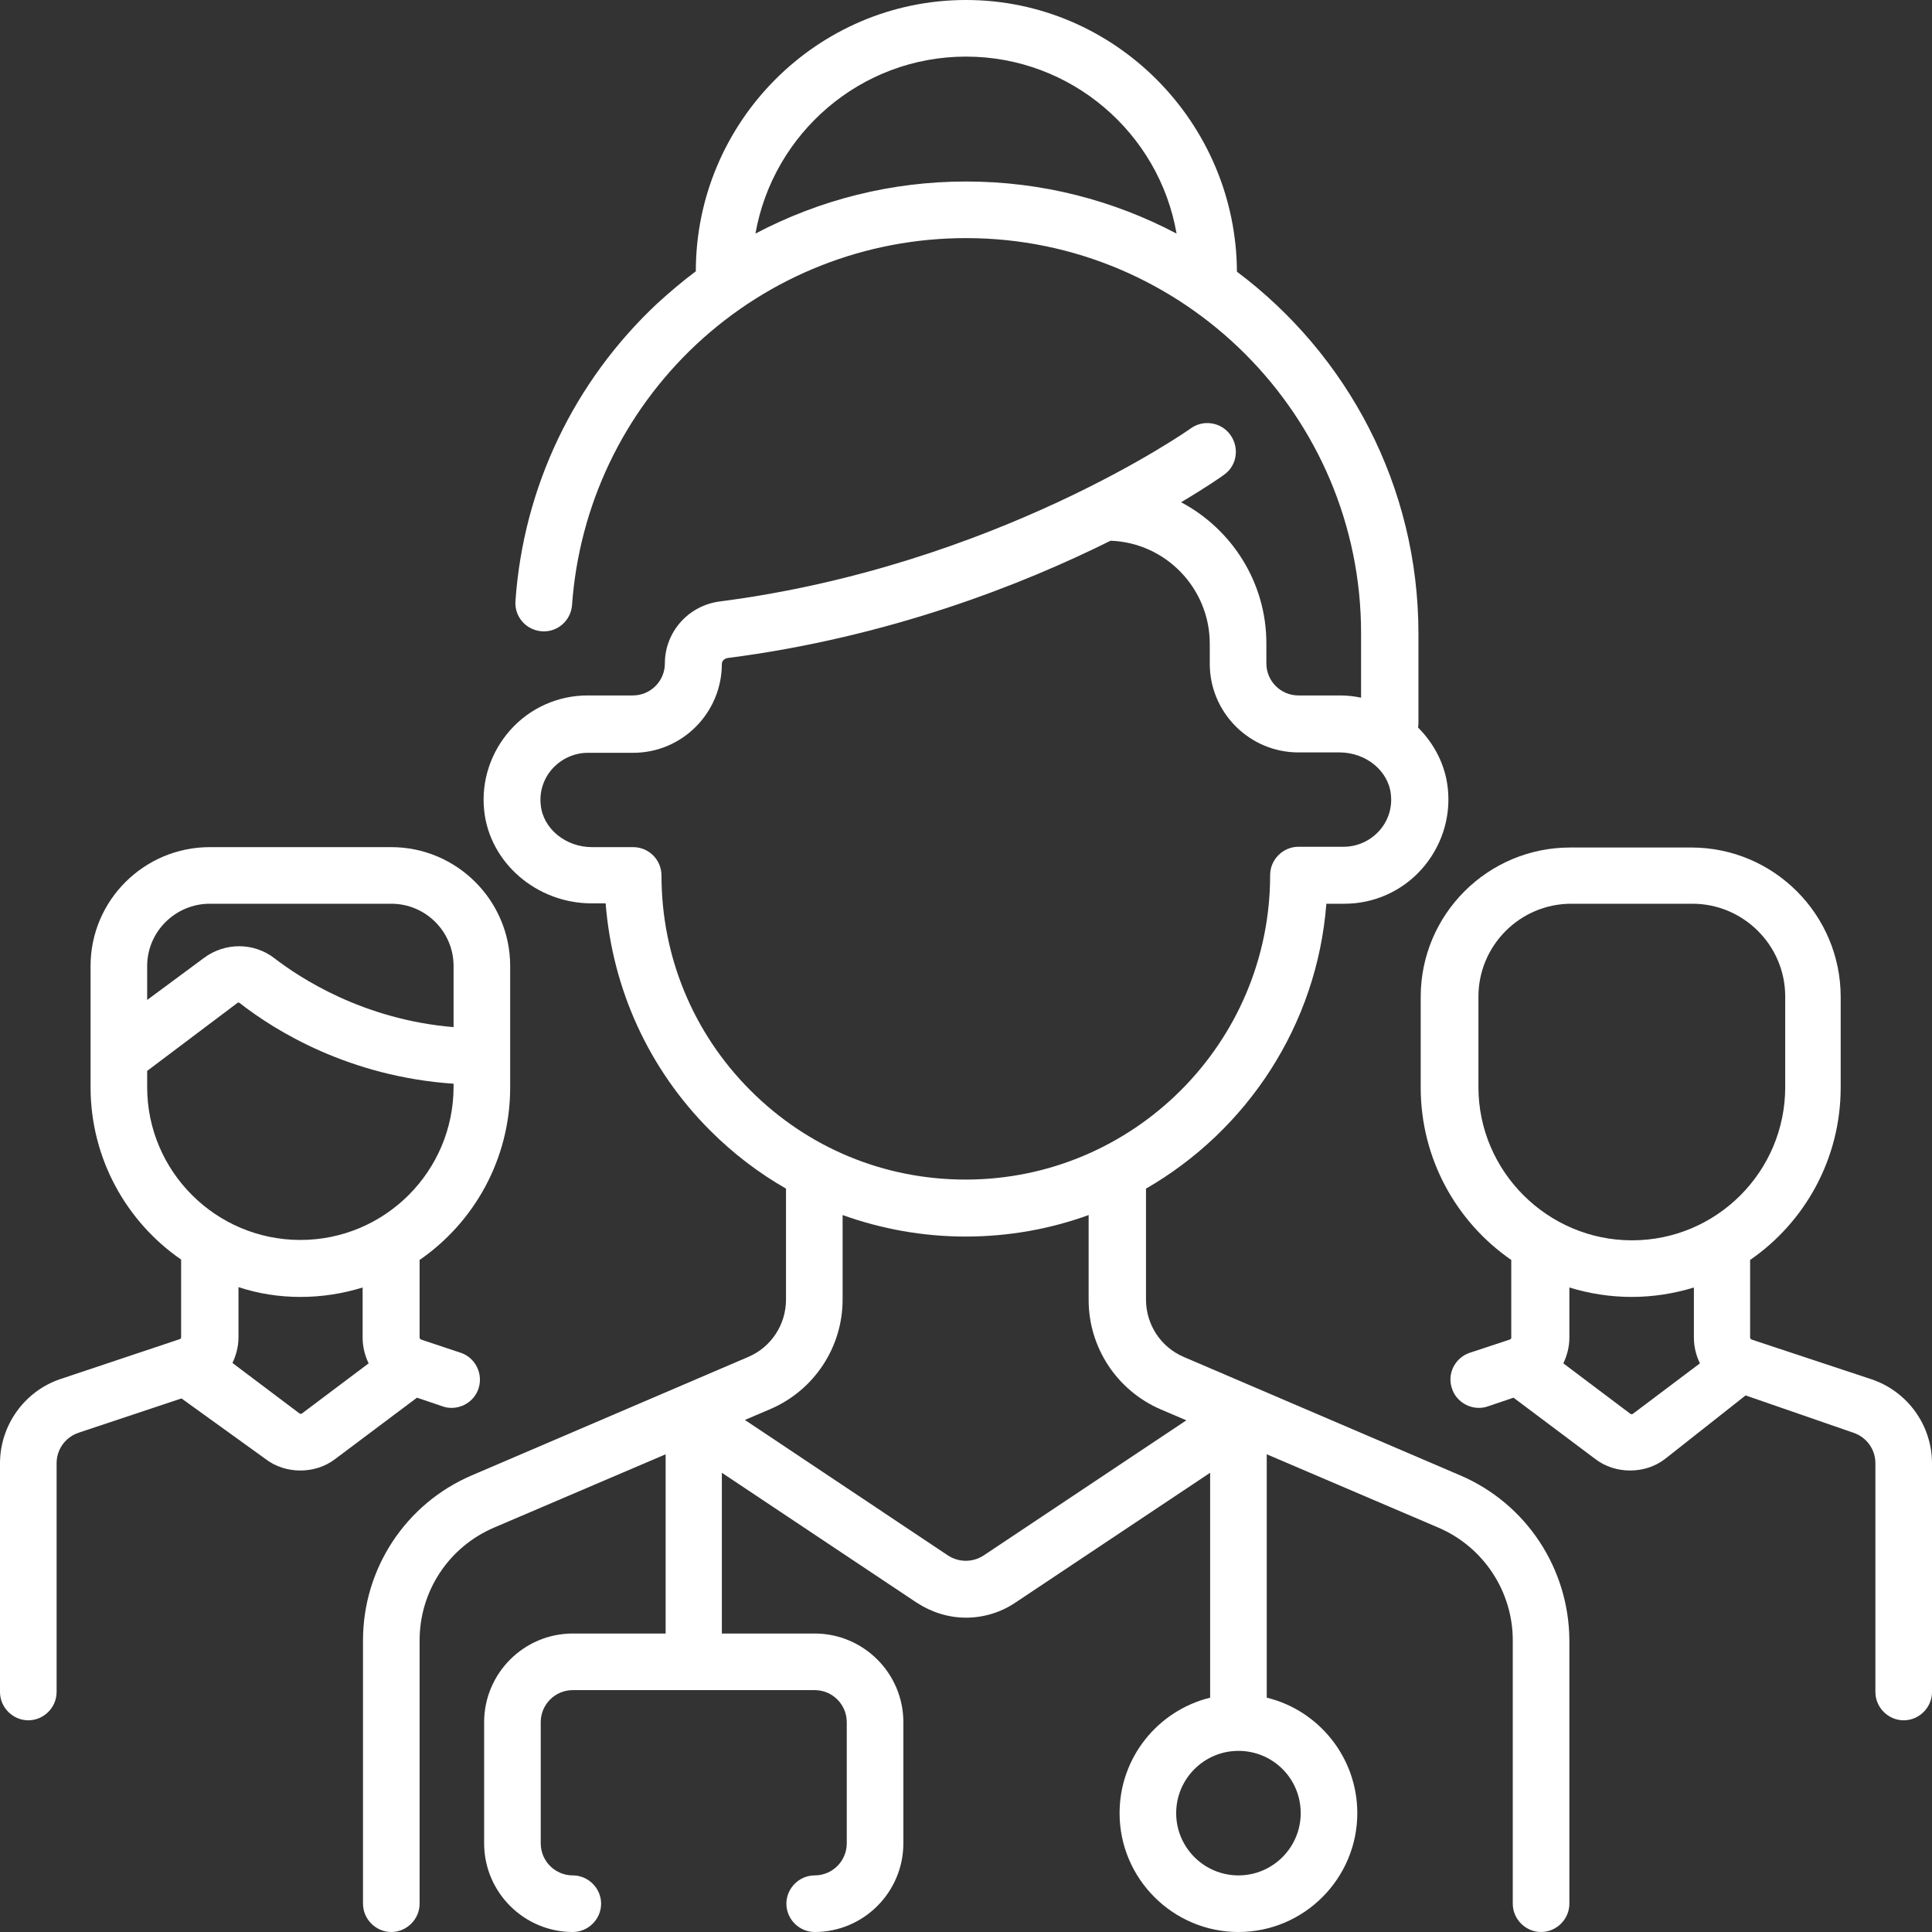
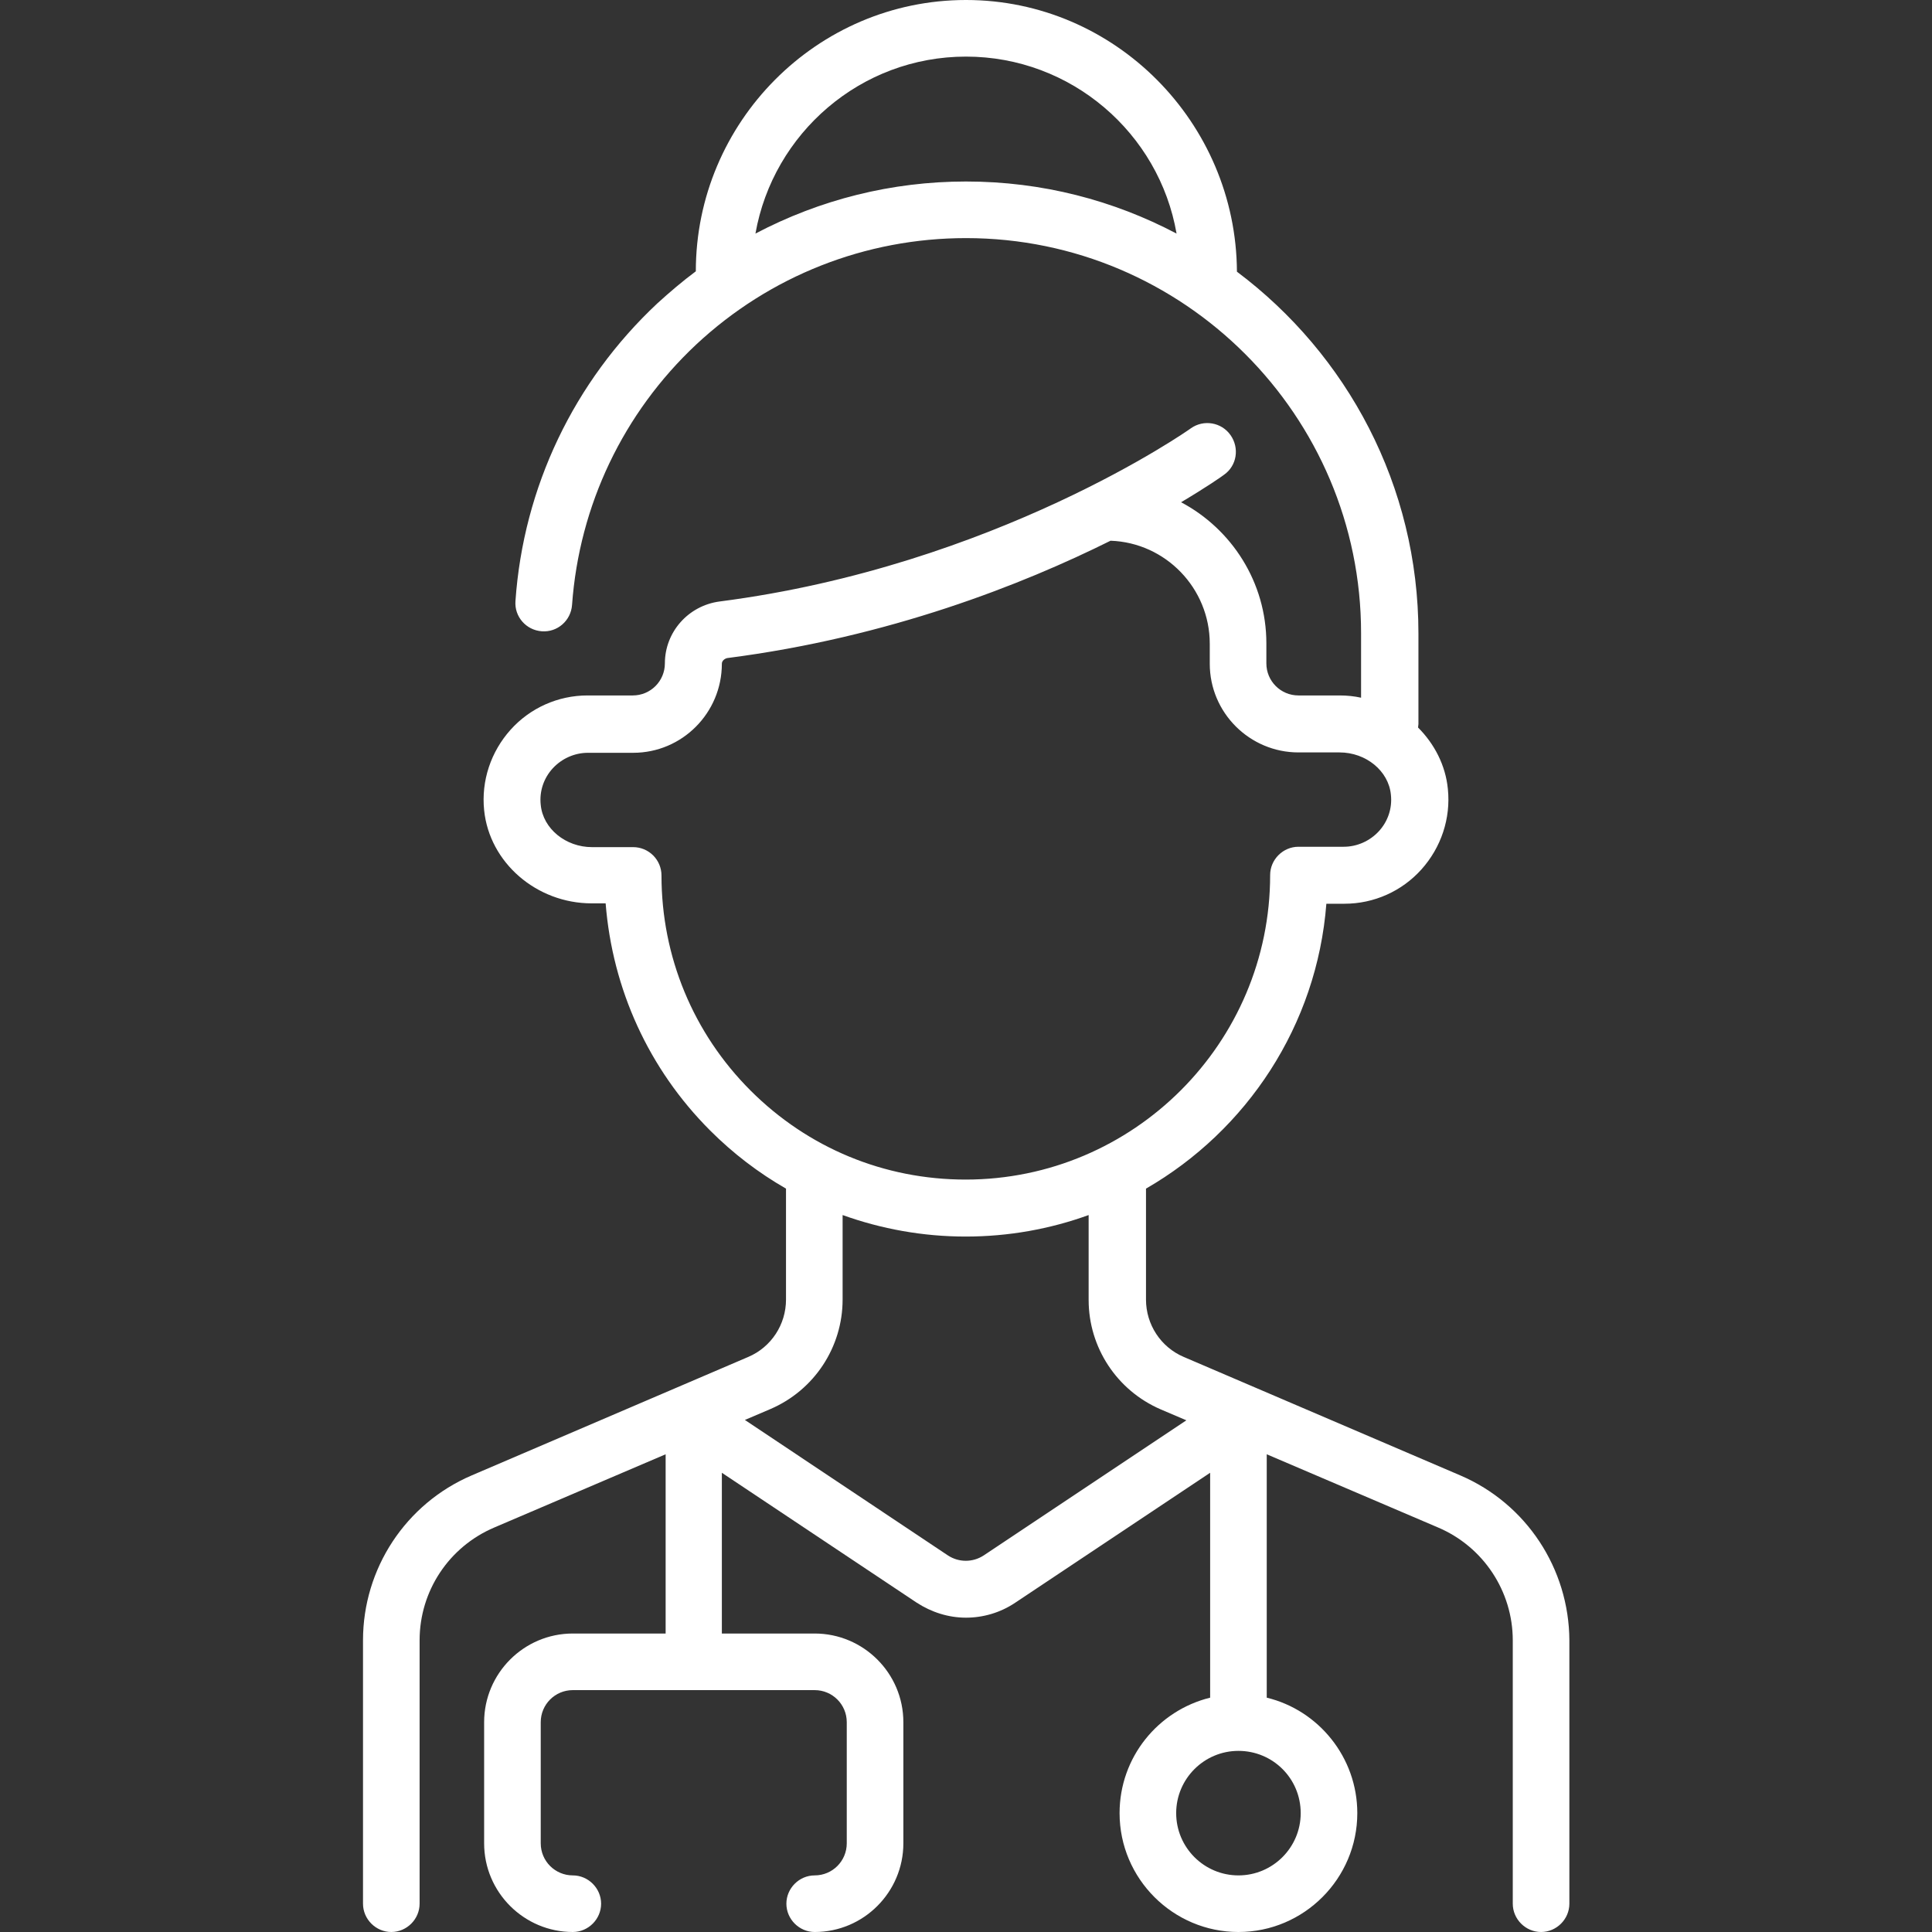
<svg xmlns="http://www.w3.org/2000/svg" id="Capa_1" x="0px" y="0px" viewBox="0 0 512 512" style="enable-background:new 0 0 512 512;" xml:space="preserve">
  <rect x="0" y="0" width="512" height="512" fill="#333333" stroke="none" />
  <style type="text/css">	.st0{fill:#FFFFFF;}</style>
  <g>
    <path class="st0" d="M387,391l-73.3-31.4c-6.1-2.6-10-8.6-10-15.2v-29.4c26.7-15.4,45.3-43.2,47.8-75.5h4.8  c7.8,0,15.2-3.3,20.4-9.1c5.2-5.8,7.8-13.5,7-21.3c-0.6-6.3-3.6-12-7.9-16.3c0-0.3,0.1-0.6,0.1-0.9v-24c0-39.2-18.9-74-48.1-95.9  C327.6,32.5,295.5,0,256,0c-39.5,0-71.6,32.4-71.6,71.9c-3.5,2.6-6.9,5.5-10.2,8.5c-22.1,20.7-35.5,48.7-37.6,78.9  c-0.3,4.1,2.8,7.7,7,8c4.1,0.3,7.7-2.8,8-7c1.9-26.4,13.6-50.9,32.9-69c19.5-18.2,44.9-28.2,71.5-28.2c57.7,0,104.7,47,104.7,104.7  v17.1c-1.8-0.4-3.7-0.6-5.7-0.6h-10.9c-4.7,0-8.5-3.8-8.5-8.5v-5.3c0-16.2-9.2-30.3-22.6-37.4c6.9-4.1,10.9-6.9,11.4-7.3  c3.4-2.4,4.1-7.1,1.7-10.5c-2.4-3.4-7.1-4.2-10.5-1.8c-0.5,0.4-51.9,36.5-124.9,45.9c-8.3,1.1-14.5,8.1-14.5,16.4  c0,4.7-3.8,8.5-8.5,8.5h-12c-7.8,0-15.2,3.3-20.4,9.1c-5.2,5.8-7.8,13.5-7,21.3c1.4,13.9,13.9,24.7,28.5,24.7h3.7  c1.8,22.7,11.4,43.9,27.7,60.2c6.1,6.1,12.8,11.2,20.1,15.4v29.4c0,6.6-3.9,12.6-10,15.2L125,391c-17.5,7.5-28.8,24.7-28.8,43.7  v69.8c0,4.1,3.4,7.5,7.5,7.5s7.5-3.4,7.5-7.5v-69.8c0-13.1,7.8-24.8,19.8-29.9l45.4-19.4v47.5h-24.6c-13,0-23.5,10.6-23.5,23.5  v32.1c0,13,10.6,23.5,23.5,23.5c4.1,0,7.5-3.4,7.5-7.5s-3.4-7.5-7.5-7.5c-4.7,0-8.5-3.8-8.5-8.5v-32.1c0-4.7,3.8-8.5,8.5-8.5h64.1  c4.7,0,8.5,3.8,8.5,8.5v32.1c0,4.7-3.8,8.5-8.5,8.5c-4.1,0-7.5,3.4-7.5,7.5s3.4,7.5,7.5,7.5c13,0,23.5-10.6,23.5-23.5v-32.1  c0-13-10.6-23.5-23.5-23.5h-24.6v-42.6l51.6,34.4c4,2.6,8.5,4,13.1,4c4.5,0,9.1-1.3,13.1-4l51.6-34.4v59.6  c-13.8,3.4-24,15.8-24,30.6c0,17.4,14.2,31.5,31.5,31.5c17.4,0,31.5-14.2,31.5-31.5c0-14.8-10.3-27.3-24-30.6v-64.5l45.4,19.4  c12,5.1,19.8,16.9,19.8,29.9v69.8c0,4.1,3.4,7.5,7.5,7.5s7.5-3.4,7.5-7.5v-69.8C415.8,415.7,404.5,398.5,387,391L387,391z   M200.2,61.9C204.9,35.3,228.1,15,256,15c27.9,0,51.2,20.3,55.8,46.9c-16.7-8.8-35.6-13.8-55.8-13.8  C236.3,48.1,217.3,52.9,200.2,61.9z M175.3,232c0-2-0.8-3.9-2.2-5.3c-1.4-1.4-3.3-2.2-5.3-2.2l-10.9,0c-7,0-13-4.9-13.6-11.2  c-0.4-3.6,0.8-7.1,3.2-9.7c2.4-2.6,5.8-4.1,9.3-4.1h12c13,0,23.5-10.6,23.5-23.6c0-0.7,0.6-1.3,1.4-1.5  c42.9-5.5,78.3-19.5,101.6-31.1c14.6,0.5,26.3,12.6,26.3,27.3v5.3c0,13,10.6,23.5,23.5,23.5h10.9c7,0,13,4.9,13.6,11.2  c0.4,3.6-0.8,7.1-3.2,9.7c-2.4,2.6-5.8,4.1-9.3,4.1l-12,0c-4.1,0-7.5,3.4-7.5,7.5c0,44.5-36.2,80.7-80.7,80.7  c-21.6,0-41.8-8.4-57-23.6C183.7,273.8,175.3,253.5,175.3,232L175.3,232z M260.7,412.2c-2.9,1.9-6.6,1.9-9.5,0l-53.8-35.9l6.8-2.9  c11.6-5,19.1-16.4,19.1-29V322c10.3,3.7,21.3,5.7,32.6,5.7c11.4,0,22.4-2,32.6-5.7v22.5c0,12.6,7.5,24,19.1,29l6.8,2.9L260.7,412.2  z M344.7,480.5c0,9.1-7.4,16.5-16.5,16.5s-16.5-7.4-16.5-16.5s7.4-16.5,16.5-16.5S344.7,471.3,344.7,480.5z" />
-     <path class="st0" d="M491.2,379.7c3.5,1.2,5.8,4.4,5.8,8.1v60.6c0,4.1,3.4,7.5,7.5,7.5s7.5-3.4,7.5-7.5v-60.6  c0-10.1-6.5-19.1-16.1-22.3l0,0l-31.7-10.5c-0.2-0.1-0.4-0.3-0.4-0.5v-20.6c14.5-10,24-26.8,24-45.7v-24  c0-21.8-17.7-39.6-39.6-39.6h-32.1c-21.8,0-39.6,17.7-39.6,39.6v24c0,18.9,9.5,35.7,24,45.7v20.6c0,0.2-0.1,0.4-0.4,0.5l-10.6,3.5  c-3.9,1.3-6.1,5.6-4.7,9.5c1,3.1,4,5.1,7.1,5.1c0.8,0,1.6-0.1,2.4-0.4l6.8-2.3l21.6,16.2c2.7,2.1,6,3.1,9.3,3.1  c3.3,0,6.6-1,9.3-3.1l21.3-16.8L491.2,379.7z M440.9,432.4 M391.8,288.1v-24c0-13.5,11-24.6,24.6-24.6h32.1  c13.5,0,24.6,11,24.6,24.6v24c0,22.4-18.2,40.6-40.6,40.6S391.8,310.4,391.8,288.1L391.8,288.1z M432.7,374.7  c-0.2,0.1-0.4,0.1-0.6,0l-17.8-13.4c1-2.1,1.6-4.4,1.6-6.8v-13.3c5.2,1.6,10.8,2.5,16.5,2.5s11.3-0.9,16.5-2.5v13.3  c0,2.4,0.6,4.8,1.6,6.8L432.7,374.7z" />
-     <path class="st0" d="M70.3,386.6c2.7,2.1,6,3.1,9.3,3.1c3.3,0,6.6-1,9.3-3.1l21.6-16.2l6.8,2.3c0.8,0.3,1.6,0.4,2.4,0.4  c3.1,0,6.1-2,7.1-5.1c1.3-3.9-0.8-8.2-4.7-9.5l-10.5-3.5c-0.2-0.1-0.4-0.3-0.4-0.5v-20.6c14.5-10,24-26.8,24-45.7V256  c0-17.4-14.2-31.5-31.5-31.5H55.6C38.2,224.5,24,238.6,24,256v32.1c0,18.9,9.5,35.7,24,45.7v20.6c0,0.2-0.1,0.4-0.4,0.5l-31.7,10.6  C6.5,368.7,0,377.7,0,387.8v60.6c0,4.1,3.4,7.5,7.5,7.5s7.5-3.4,7.5-7.5v-60.6c0-3.7,2.3-6.9,5.8-8.1l27.3-9.1L70.3,386.6z   M55.6,239.5h48.1c9.1,0,16.5,7.4,16.5,16.5v16.2c-24.1-2-40.9-13.2-47.4-18.2c-5.5-4.3-13.2-4.3-18.8-0.1L39,265v-9  C39,246.9,46.5,239.5,55.6,239.5z M39,288.1v-4.3l23.9-18c0.1-0.1,0.3-0.2,0.6,0c9.6,7.5,29.1,19.5,56.7,21.4v0.8  c0,22.4-18.2,40.6-40.6,40.6S39,310.4,39,288.1L39,288.1z M79.6,343.7c5.8,0,11.3-0.9,16.5-2.5v13.3c0,2.4,0.6,4.8,1.6,6.8  L80,374.6c-0.2,0.1-0.4,0.1-0.6,0l-17.8-13.4c1-2.1,1.6-4.4,1.6-6.8v-13.3C68.3,342.8,73.9,343.7,79.6,343.7L79.6,343.7z" />
  </g>
</svg>